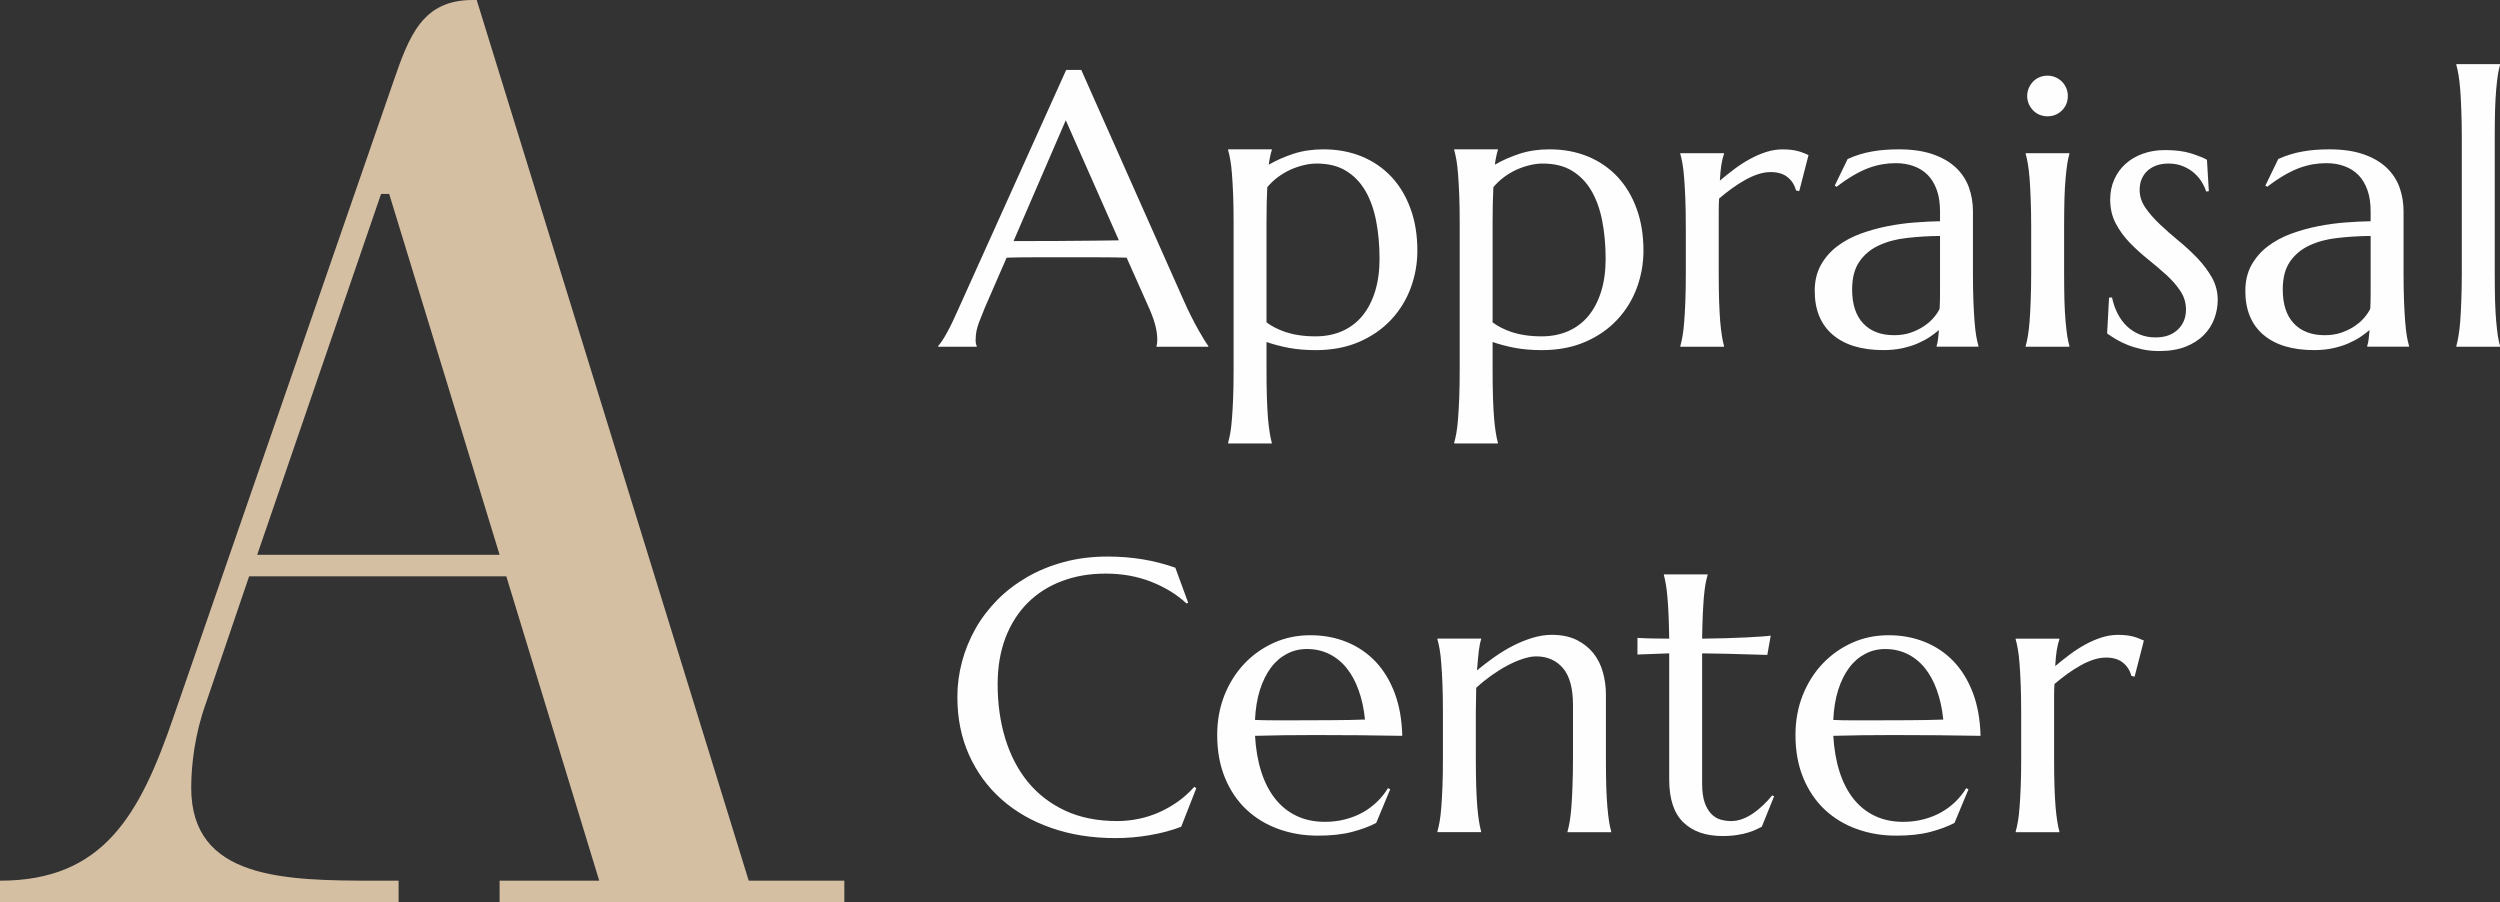
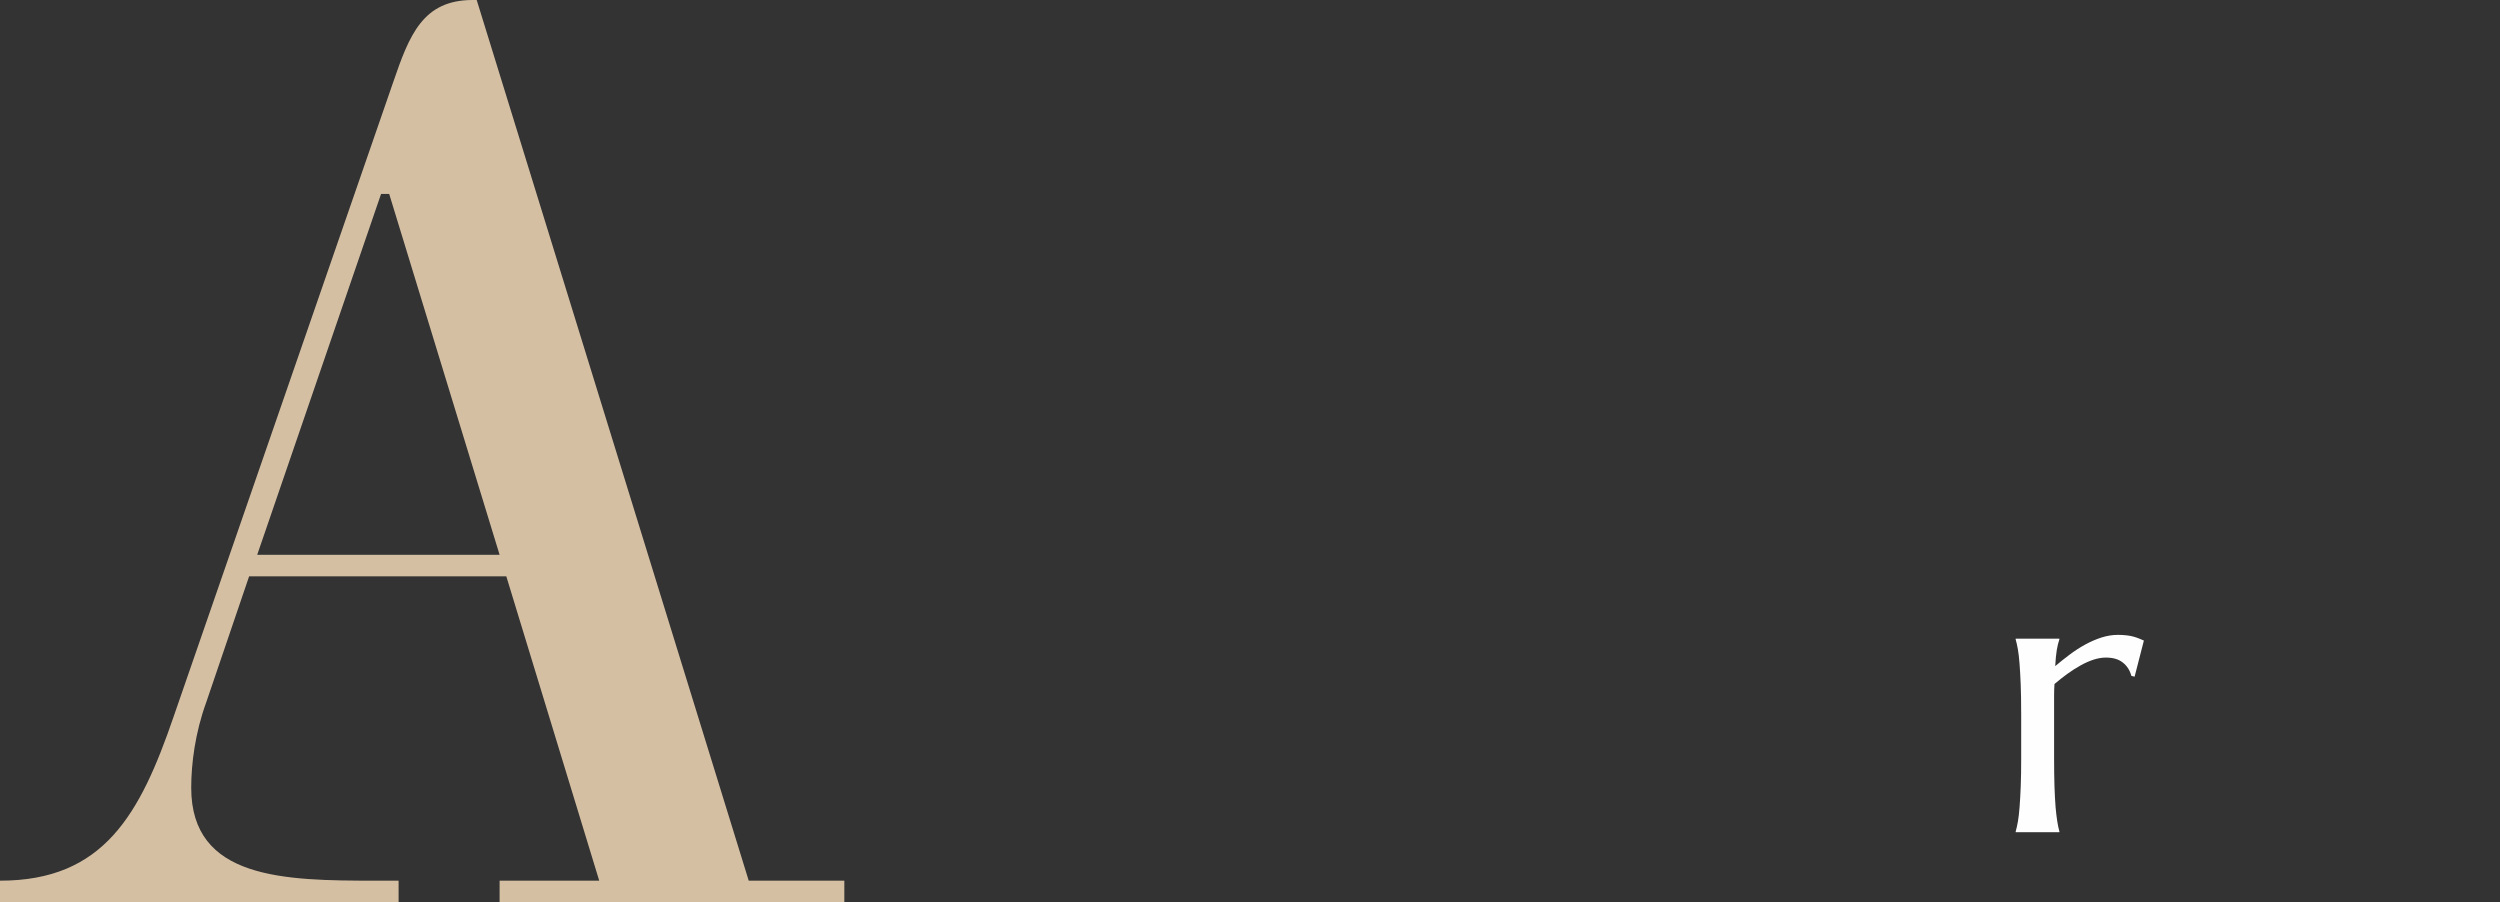
<svg xmlns="http://www.w3.org/2000/svg" id="Layer_2" data-name="Layer 2" viewBox="0 0 1706.47 615.85">
  <rect x="0" y="0" width="1706.47" height="615.85" fill="#333333" stroke="none" />
  <defs>
    <style>
      .cls-1 {
        fill: #d4bfa3;
      }

      .cls-2 {
        fill: #fefefe;
      }
    </style>
  </defs>
  <g id="Layer_1-2" data-name="Layer 1">
    <path class="cls-1" d="M260.13,132.36h5.52l75.37,246.34H175.56l84.56-246.34Zm148.91,468.78h-68.02v14.71h235.31v-14.71h-65.26L325.39,0h-2.76c-34.01,0-43.2,23.9-54.23,56.07L118.57,489c-22.98,67.1-47.8,112.14-118.57,112.14v14.71H272.08v-14.71h-15.63c-62.5,0-125.93-.92-125.93-63.42,0-16.55,2.76-37.69,10.11-57.91l29.41-86.4h175.56l63.42,207.73Z" />
-     <path class="cls-2" d="M1277.05,491.7c8.59,0,17.22-.04,25.85-.09,8.68-.04,16.52-.18,23.56-.44-.75-7.49-2.25-14.18-4.4-20.13-2.11-5.95-4.89-10.97-8.24-15.11-3.35-4.14-7.31-7.31-11.89-9.56-4.54-2.2-9.56-3.35-15.06-3.35-5.02,0-9.6,1.1-13.74,3.3-4.18,2.2-7.84,5.33-10.92,9.47-3.08,4.14-5.59,9.21-7.49,15.15-1.89,5.99-3,12.82-3.35,20.48,3.88,.18,7.97,.26,12.24,.26h13.43m17.18,78.71c-9.56,0-18.5-1.5-26.87-4.54-8.32-3-15.59-7.4-21.8-13.21-6.17-5.81-11.06-12.99-14.62-21.54-3.57-8.59-5.37-18.37-5.37-29.38,0-9.73,1.63-18.72,4.89-27.04,3.3-8.28,7.8-15.5,13.57-21.58,5.77-6.12,12.51-10.88,20.22-14.36,7.66-3.44,15.99-5.15,24.93-5.15s17.09,1.54,24.66,4.58c7.58,3.08,14.14,7.49,19.69,13.3,5.55,5.81,9.91,12.99,13.17,21.54,3.22,8.59,4.93,18.32,5.2,29.25-9.69-.18-19.42-.31-29.16-.4-9.73-.09-19.82-.13-30.3-.13-7.49,0-14.8,.04-21.89,.13-7.09,.09-13.48,.22-19.16,.4,.53,8.94,1.89,17.05,4.18,24.27,2.29,7.22,5.42,13.39,9.43,18.5,4.01,5.11,8.85,9.07,14.58,11.8,5.73,2.77,12.2,4.14,19.42,4.14,4.98,0,9.69-.57,14.14-1.76,4.4-1.15,8.46-2.77,12.07-4.84,3.61-2.03,6.83-4.49,9.69-7.27,2.82-2.82,5.24-5.81,7.22-9.12l1.54,.79-9.56,22.95c-4.67,2.42-10.22,4.49-16.65,6.17-6.43,1.67-14.18,2.51-23.21,2.51Zm-112.53-9.95c2.55,0,5.11-.48,7.66-1.41,2.55-.97,4.98-2.25,7.36-3.88,2.38-1.63,4.67-3.52,6.83-5.59,2.2-2.11,4.27-4.36,6.12-6.65l1.32,.62-8.41,20.79c-1.01,.53-2.29,1.15-3.79,1.85-1.5,.75-3.3,1.45-5.42,2.07-2.11,.66-4.58,1.23-7.44,1.67-2.82,.48-6.17,.75-10.04,.75-11.54,0-20.48-3.13-26.91-9.38-6.39-6.21-9.6-15.99-9.6-29.2v-86.11l-21.67,.79v-11.36c2.64,.18,5.81,.31,9.51,.4,3.7,.09,7.75,.13,12.16,.13-.09-6.12-.26-11.5-.44-16.21-.22-4.67-.48-8.76-.79-12.24-.31-3.48-.66-6.43-1.1-8.85-.44-2.38-.84-4.4-1.28-6.03v-.53h29.82v.53c-.53,1.63-1.01,3.66-1.45,6.03-.4,2.42-.79,5.33-1.1,8.81-.26,3.44-.53,7.49-.75,12.16-.22,4.71-.35,10.13-.44,16.34,5.42-.09,10.7-.18,15.9-.31,5.24-.13,9.95-.31,14.23-.53,4.23-.22,7.84-.44,10.83-.66,2.95-.22,4.93-.4,5.86-.57l-2.33,13.17c-4.36-.09-8.98-.22-13.79-.4-4.14-.18-8.85-.31-14.18-.4-5.37-.09-10.88-.18-16.52-.26v88.79c0,5.33,.57,9.65,1.72,12.99,1.15,3.3,2.69,5.9,4.54,7.8s3.92,3.17,6.3,3.88c2.38,.66,4.8,1.01,7.31,1.01Zm-108-79.37c0-11.32-2.29-19.69-6.83-25.02-4.58-5.33-10.7-8.02-18.32-8.02-2.77,0-5.86,.62-9.29,1.76-3.48,1.15-7,2.69-10.61,4.62-3.61,1.94-7.22,4.23-10.83,6.78-3.61,2.6-7,5.33-10.17,8.28l-.26,16.91v31.18c0,7.31,.09,13.7,.26,19.2,.18,5.46,.44,10.13,.75,14.09,.35,3.96,.75,7.27,1.19,9.95,.44,2.64,.88,4.89,1.41,6.69v.53h-29.82v-.53c.53-1.81,1.01-4.05,1.5-6.69,.48-2.69,.84-5.99,1.15-9.95,.31-3.96,.57-8.63,.79-14.09,.22-5.51,.31-11.89,.31-19.2v-31.18c0-7.36-.09-13.74-.31-19.2-.22-5.46-.48-10.13-.79-14.09-.31-3.96-.66-7.27-1.15-9.95-.48-2.69-.97-4.89-1.5-6.69v-.53h29.82v.53c-.7,2.16-1.23,4.89-1.63,8.19-.35,3.3-.79,7.62-1.19,12.95,3.52-2.91,7.31-5.86,11.41-8.76,4.1-2.91,8.32-5.55,12.68-7.8,4.4-2.29,8.9-4.14,13.43-5.55,4.58-1.41,9.03-2.16,13.43-2.16,6.69,0,12.42,1.19,17.09,3.48,4.67,2.33,8.5,5.42,11.5,9.16,2.95,3.79,5.11,8.15,6.43,12.99,1.32,4.84,2.03,9.78,2.03,14.75v43.87c0,7.31,.09,13.7,.22,19.2,.18,5.46,.44,10.13,.79,14.09,.35,3.96,.75,7.27,1.15,9.95,.44,2.64,.92,4.89,1.45,6.69v.53h-29.82v-.53c.53-1.81,1.01-4.05,1.5-6.69,.44-2.69,.84-5.99,1.14-9.95,.31-3.96,.57-8.63,.75-14.09,.22-5.51,.35-11.89,.35-19.2v-36.51Zm-191.37,10.61c8.59,0,17.22-.04,25.85-.09,8.68-.04,16.52-.18,23.56-.44-.75-7.49-2.25-14.18-4.4-20.13-2.11-5.95-4.89-10.97-8.24-15.11-3.35-4.14-7.31-7.31-11.89-9.56-4.54-2.2-9.56-3.35-15.06-3.35-5.02,0-9.6,1.1-13.74,3.3-4.18,2.2-7.84,5.33-10.92,9.47-3.08,4.14-5.59,9.21-7.49,15.15-1.89,5.99-3,12.82-3.35,20.48,3.88,.18,7.97,.26,12.24,.26h13.43Zm17.18,78.71c-9.56,0-18.5-1.5-26.87-4.54-8.32-3-15.59-7.4-21.8-13.21-6.17-5.81-11.06-12.99-14.62-21.54-3.57-8.59-5.37-18.37-5.37-29.38,0-9.73,1.63-18.72,4.89-27.04,3.3-8.28,7.8-15.5,13.57-21.58,5.77-6.12,12.51-10.88,20.22-14.36,7.66-3.44,15.99-5.15,24.93-5.15s17.09,1.54,24.66,4.58c7.58,3.08,14.14,7.49,19.69,13.3,5.55,5.81,9.91,12.99,13.17,21.54,3.22,8.59,4.93,18.32,5.2,29.25-9.69-.18-19.42-.31-29.16-.4-9.73-.09-19.82-.13-30.3-.13-7.49,0-14.8,.04-21.89,.13-7.09,.09-13.48,.22-19.16,.4,.53,8.94,1.89,17.05,4.18,24.27,2.29,7.22,5.42,13.39,9.43,18.5,4.01,5.11,8.85,9.07,14.58,11.8,5.73,2.77,12.2,4.14,19.42,4.14,4.98,0,9.69-.57,14.14-1.76,4.4-1.15,8.46-2.77,12.07-4.84,3.61-2.03,6.83-4.49,9.69-7.27,2.82-2.82,5.24-5.81,7.22-9.12l1.54,.79-9.56,22.95c-4.67,2.42-10.22,4.49-16.65,6.17-6.43,1.67-14.18,2.51-23.21,2.51Zm-88.44-159l-1.15,.53c-6.69-6.21-14.75-11.14-24.18-14.84-9.43-3.7-19.78-5.55-31.05-5.55s-20.79,1.72-29.82,5.11c-9.03,3.39-16.78,8.32-23.26,14.75-6.52,6.47-11.58,14.4-15.2,23.74-3.61,9.38-5.42,20.04-5.42,32.02,0,13.17,1.72,25.46,5.15,36.82,3.48,11.41,8.59,21.27,15.37,29.64,6.78,8.32,15.28,14.89,25.5,19.69,10.17,4.76,22.07,7.14,35.68,7.14,4.89,0,9.78-.53,14.71-1.54,4.89-1.01,9.6-2.55,14.14-4.58,4.49-2.03,8.76-4.49,12.77-7.36,3.96-2.86,7.62-6.17,10.88-9.87l1.41,.88-10.31,26.34c-6.43,2.51-13.57,4.4-21.36,5.73-7.8,1.37-15.64,2.03-23.52,2.03-15.94,0-30.48-2.29-43.69-6.91-13.21-4.58-24.58-11.1-34.09-19.56-9.51-8.41-16.87-18.54-22.2-30.39-5.29-11.8-7.93-24.97-7.93-39.42,0-8.15,1.06-16.21,3.17-24.14,2.11-7.88,5.2-15.42,9.21-22.55,4.05-7.14,9.07-13.7,14.97-19.69,5.95-5.99,12.73-11.14,20.35-15.55,7.62-4.4,15.99-7.8,25.15-10.26,9.16-2.47,19.07-3.7,29.73-3.7,16.6,0,32.02,2.55,46.2,7.62l8.76,23.87ZM1680.4,94.24c0-7.31-.13-13.7-.35-19.16-.18-5.46-.44-10.17-.75-14.14-.31-3.96-.7-7.27-1.19-9.95-.44-2.64-.92-4.89-1.45-6.69v-.53h29.82v.53c-.53,1.81-1.01,4.05-1.45,6.69-.4,2.69-.79,5.99-1.15,9.95-.35,3.96-.62,8.68-.79,14.14-.13,5.46-.22,11.85-.22,19.16v91.96c0,7.31,.09,13.7,.22,19.2,.18,5.46,.44,10.13,.79,14.09,.35,3.96,.75,7.27,1.15,9.95,.44,2.64,.93,4.89,1.45,6.69v.53h-29.82v-.53c.53-1.81,1.01-4.05,1.45-6.69,.48-2.69,.88-5.99,1.19-9.95,.31-3.96,.57-8.63,.75-14.09,.22-5.51,.35-11.89,.35-19.2V94.24Zm-62.23,66.81c-7.84,.09-15.33,.53-22.55,1.37-7.27,.79-13.65,2.51-19.2,5.11-5.55,2.55-9.95,6.25-13.26,11.01-3.35,4.8-4.98,11.14-4.98,19.03,0,10.17,2.55,17.93,7.62,23.26,5.06,5.33,12.07,7.97,21.01,7.97,4.14,0,7.93-.57,11.32-1.72,3.39-1.19,6.39-2.64,9.03-4.4,2.6-1.76,4.84-3.7,6.65-5.81,1.81-2.11,3.17-4.14,4.1-6.12,.18-3.26,.26-6.91,.26-10.88v-38.8Zm-85.53,37.57c0-6.83,1.41-12.68,4.18-17.71,2.82-4.98,6.52-9.25,11.14-12.77,4.67-3.52,9.95-6.39,15.9-8.59,5.95-2.16,12.07-3.88,18.45-5.15,6.34-1.23,12.64-2.11,18.81-2.55,6.21-.48,11.89-.75,17.04-.84v-6.61c0-5.68-.7-10.57-2.2-14.71-1.45-4.1-3.52-7.53-6.17-10.26-2.69-2.69-5.9-4.71-9.6-6.03-3.74-1.37-7.88-2.03-12.33-2.03-3.13,0-6.17,.26-9.16,.79-3.04,.53-6.12,1.37-9.38,2.55-3.21,1.23-6.61,2.86-10.17,4.93-3.57,2.07-7.44,4.67-11.54,7.84l-1.32-.75,8.81-18.19c2.82-1.28,5.59-2.33,8.37-3.17,2.73-.84,5.55-1.5,8.37-1.98,2.86-.53,5.77-.88,8.72-1.1,3-.22,6.08-.35,9.38-.35,9.03,0,16.74,1.1,23.12,3.3,6.43,2.2,11.67,5.2,15.77,9.03,4.1,3.83,7.09,8.32,8.98,13.43,1.85,5.11,2.82,10.61,2.82,16.43v42.06c0,7.31,.09,13.7,.31,19.2,.22,5.46,.48,10.13,.79,14.09,.31,3.96,.7,7.27,1.14,9.95,.48,2.64,.97,4.89,1.5,6.69v.53h-28.54v-.53c.44-1.36,.79-2.91,.97-4.62,.22-1.72,.44-3.79,.62-6.21-1.81,1.54-3.96,3.13-6.39,4.8-2.47,1.63-5.29,3.08-8.41,4.45-3.13,1.32-6.61,2.38-10.44,3.21-3.83,.79-8.02,1.23-12.6,1.23-14.97,0-26.51-3.52-34.71-10.53-8.15-7-12.24-16.96-12.24-29.86Zm-24.93-68.14l-1.81,.26c-.57-1.98-1.54-4.1-2.91-6.34-1.32-2.25-3.04-4.27-5.15-6.17-2.11-1.89-4.62-3.48-7.62-4.71-2.95-1.28-6.39-1.89-10.22-1.89-2.69,0-5.2,.4-7.58,1.15-2.38,.79-4.4,1.94-6.21,3.44-1.76,1.5-3.13,3.39-4.18,5.64-1.01,2.2-1.54,4.84-1.54,7.84,0,4.23,1.32,8.24,3.92,12.07,2.64,3.83,5.95,7.62,9.91,11.36,3.92,3.74,8.24,7.49,12.82,11.28,4.62,3.79,8.9,7.75,12.86,11.89,3.92,4.14,7.22,8.54,9.87,13.21,2.6,4.71,3.92,9.73,3.92,15.15,0,4.4-.79,8.68-2.33,12.86s-3.92,7.88-7.14,11.14c-3.22,3.3-7.36,5.95-12.38,7.97-5.07,1.98-11.06,2.99-18.01,2.99-4.14,0-7.97-.35-11.54-1.15-3.57-.79-6.87-1.76-9.82-2.91-2.95-1.15-5.64-2.47-8.02-3.88-2.33-1.41-4.45-2.77-6.25-4.05l1.32-24.53h2.03c.88,4.05,2.16,7.75,3.88,11.1,1.72,3.35,3.88,6.21,6.39,8.59,2.55,2.38,5.46,4.23,8.72,5.55,3.26,1.32,6.83,1.98,10.7,1.98,6.39,0,11.45-1.76,15.15-5.29,3.74-3.52,5.64-8.1,5.64-13.79,0-4.58-1.28-8.76-3.83-12.6-2.51-3.83-5.73-7.49-9.6-11.01-3.88-3.52-8.02-7.05-12.46-10.61-4.4-3.52-8.54-7.27-12.42-11.28s-7.09-8.37-9.6-13.17c-2.55-4.76-3.83-10.22-3.83-16.3,0-5.02,.92-9.6,2.77-13.74,1.85-4.18,4.45-7.75,7.75-10.7,3.3-3,7.22-5.29,11.8-6.92,4.54-1.63,9.56-2.47,14.97-2.47,7.14,0,13.08,.75,17.88,2.25,4.76,1.54,8.37,2.95,10.88,4.36l1.28,21.41Zm-123.98-65.05c0-1.89,.4-3.66,1.1-5.33,.75-1.67,1.72-3.17,2.91-4.4,1.19-1.23,2.64-2.25,4.32-2.95,1.67-.75,3.52-1.1,5.51-1.1s3.79,.35,5.46,1.1c1.67,.7,3.17,1.72,4.4,2.95,1.23,1.23,2.25,2.73,2.95,4.4,.75,1.67,1.1,3.44,1.1,5.33,0,3.96-1.32,7.27-4.01,9.95-2.64,2.64-5.95,4.01-9.91,4.01-1.98,0-3.83-.4-5.51-1.1-1.67-.75-3.13-1.72-4.32-3-1.19-1.23-2.16-2.69-2.91-4.36-.7-1.67-1.1-3.52-1.1-5.51Zm2.73,89.59c0-7.36-.13-13.74-.35-19.2-.18-5.46-.44-10.13-.75-14.09-.31-3.96-.7-7.27-1.19-9.95-.44-2.69-.93-4.89-1.45-6.69v-.53h29.82v.53c-.53,1.81-1.01,4.01-1.45,6.69-.4,2.69-.79,5.99-1.15,9.95-.35,3.96-.62,8.63-.79,14.09-.13,5.46-.22,11.85-.22,19.2v31.18c0,7.31,.09,13.7,.22,19.2,.18,5.46,.44,10.13,.79,14.09,.35,3.96,.75,7.27,1.15,9.95,.44,2.64,.92,4.89,1.45,6.69v.53h-29.82v-.53c.53-1.81,1.01-4.05,1.45-6.69,.48-2.69,.88-5.99,1.19-9.95,.31-3.96,.57-8.63,.75-14.09,.22-5.51,.35-11.89,.35-19.2v-31.18Zm-62.23,6.03c-7.84,.09-15.33,.53-22.55,1.37-7.27,.79-13.65,2.51-19.2,5.11-5.55,2.55-9.95,6.25-13.26,11.01-3.35,4.8-4.98,11.14-4.98,19.03,0,10.17,2.55,17.93,7.62,23.26,5.06,5.33,12.07,7.97,21.01,7.97,4.14,0,7.93-.57,11.32-1.72,3.39-1.19,6.39-2.64,9.03-4.4,2.6-1.76,4.84-3.7,6.65-5.81,1.81-2.11,3.17-4.14,4.1-6.12,.18-3.26,.26-6.91,.26-10.88v-38.8Zm-85.53,37.57c0-6.83,1.41-12.68,4.18-17.71,2.82-4.98,6.52-9.25,11.14-12.77,4.67-3.52,9.95-6.39,15.9-8.59,5.95-2.16,12.07-3.88,18.45-5.15,6.34-1.23,12.64-2.11,18.81-2.55,6.21-.48,11.89-.75,17.05-.84v-6.61c0-5.68-.7-10.57-2.2-14.71-1.45-4.1-3.52-7.53-6.17-10.26-2.69-2.69-5.9-4.71-9.6-6.03-3.74-1.37-7.88-2.03-12.33-2.03-3.13,0-6.17,.26-9.16,.79-3.04,.53-6.12,1.37-9.38,2.55-3.22,1.23-6.61,2.86-10.17,4.93-3.57,2.07-7.44,4.67-11.54,7.84l-1.32-.75,8.81-18.19c2.82-1.28,5.59-2.33,8.37-3.17,2.73-.84,5.55-1.5,8.37-1.98,2.86-.53,5.77-.88,8.72-1.1,2.99-.22,6.08-.35,9.38-.35,9.03,0,16.74,1.1,23.12,3.3,6.43,2.2,11.67,5.2,15.77,9.03,4.1,3.83,7.09,8.32,8.98,13.43,1.85,5.11,2.82,10.61,2.82,16.43v42.06c0,7.31,.09,13.7,.31,19.2,.22,5.46,.48,10.13,.79,14.09,.31,3.96,.7,7.27,1.15,9.95,.48,2.64,.97,4.89,1.5,6.69v.53h-28.54v-.53c.44-1.36,.79-2.91,.97-4.62,.22-1.72,.44-3.79,.62-6.21-1.81,1.54-3.96,3.13-6.39,4.8-2.47,1.63-5.29,3.08-8.41,4.45-3.13,1.32-6.61,2.38-10.44,3.21-3.83,.79-8.02,1.23-12.6,1.23-14.97,0-26.51-3.52-34.71-10.53-8.15-7-12.24-16.96-12.24-29.86Zm-88-43.6c0-7.36-.09-13.74-.31-19.2-.22-5.46-.48-10.13-.79-14.09-.31-3.96-.66-7.27-1.15-9.95-.48-2.69-.97-4.89-1.5-6.69v-.53h29.82v.53c-.7,1.98-1.28,4.36-1.76,7.22-.44,2.82-.84,6.47-1.06,10.97,3.17-2.69,6.47-5.29,9.91-7.88,3.44-2.6,6.96-4.84,10.57-6.83s7.31-3.57,11.06-4.8c3.74-1.19,7.49-1.81,11.28-1.81,2.33,0,4.36,.13,6.08,.35,1.72,.22,3.26,.48,4.62,.88,1.41,.4,2.64,.84,3.74,1.28,1.15,.48,2.2,.93,3.26,1.37l-6.34,24.66-2.2-.53c-1.01-3.79-2.95-6.83-5.81-9.07-2.82-2.29-6.69-3.44-11.58-3.44-2.69,0-5.46,.48-8.41,1.41-2.91,.97-5.9,2.25-8.9,3.96-2.99,1.67-6.03,3.61-9.03,5.77-3,2.2-5.95,4.49-8.76,6.91-.18,2.51-.26,5.2-.26,8.15v42.55c0,7.31,.09,13.7,.26,19.2,.18,5.46,.44,10.13,.75,14.09,.35,3.96,.75,7.27,1.19,9.95,.44,2.64,.88,4.89,1.41,6.69v.53h-29.82v-.53c.53-1.81,1.01-4.05,1.5-6.69,.48-2.69,.84-5.99,1.15-9.95,.31-3.96,.57-8.63,.79-14.09,.22-5.51,.31-11.89,.31-19.2v-31.18Zm-97.56-43.38c-2.91,0-5.9,.35-8.94,1.1-3.08,.75-6.08,1.76-9.03,3.08-2.99,1.37-5.81,3.04-8.54,5.07-2.69,1.98-5.15,4.32-7.27,6.87-.18,3.3-.31,6.96-.4,11.1-.09,4.14-.13,8.68-.13,13.57v67.61c1.72,1.28,3.66,2.51,5.81,3.61,2.16,1.1,4.58,2.11,7.27,3.04,2.73,.88,5.77,1.63,9.16,2.11,3.39,.53,7.18,.79,11.32,.79,6.69,0,12.77-1.23,18.19-3.61,5.42-2.42,10-5.9,13.74-10.44,3.74-4.58,6.61-10.13,8.63-16.65,2.03-6.56,3.04-13.96,3.04-22.2,0-9.29-.79-17.93-2.33-25.9-1.54-7.93-4.01-14.84-7.4-20.61-3.39-5.81-7.84-10.35-13.26-13.65-5.42-3.26-12.02-4.89-19.86-4.89Zm-56.77,40.78c0-7.31-.09-13.7-.31-19.16-.22-5.46-.48-10.17-.79-14.14-.31-3.96-.66-7.27-1.15-9.95-.48-2.64-.97-4.89-1.5-6.7v-.53h29.82v.53c-.44,1.28-.84,2.77-1.15,4.4-.35,1.63-.66,3.48-.92,5.55,5.06-2.95,10.7-5.42,16.82-7.44,6.17-2.03,12.99-3.04,20.48-3.04,9.56,0,18.23,1.63,26.12,4.84,7.88,3.26,14.62,7.88,20.26,13.87,5.64,6.03,10,13.3,13.08,21.8,3.13,8.54,4.67,18.06,4.67,28.67,0,8.85-1.54,17.35-4.58,25.55-3.04,8.15-7.53,15.37-13.43,21.67-5.9,6.3-13.12,11.28-21.71,15.02-8.63,3.74-18.5,5.64-29.69,5.64-6.74,0-12.82-.53-18.32-1.54-5.51-1.06-10.61-2.38-15.24-4.01v18.81c0,7.31,.09,13.7,.26,19.2,.18,5.46,.44,10.13,.75,14.09,.35,3.96,.75,7.27,1.19,9.95,.44,2.64,.88,4.89,1.41,6.69v.53h-29.82v-.53c.53-1.81,1.01-4.05,1.5-6.69,.48-2.69,.84-5.99,1.15-9.95,.31-3.96,.57-8.63,.79-14.09,.22-5.51,.31-11.89,.31-19.2v-99.85Zm-97.56-40.78c-2.91,0-5.9,.35-8.94,1.1-3.08,.75-6.08,1.76-9.03,3.08-3,1.37-5.81,3.04-8.54,5.07-2.69,1.98-5.15,4.32-7.27,6.87-.18,3.3-.31,6.96-.4,11.1s-.13,8.68-.13,13.57v67.61c1.72,1.28,3.66,2.51,5.81,3.61,2.16,1.1,4.58,2.11,7.27,3.04,2.73,.88,5.77,1.63,9.16,2.11,3.39,.53,7.18,.79,11.32,.79,6.69,0,12.77-1.23,18.19-3.61,5.42-2.42,10-5.9,13.74-10.44,3.74-4.58,6.61-10.13,8.63-16.65,2.03-6.56,3.04-13.96,3.04-22.2,0-9.29-.79-17.93-2.33-25.9-1.54-7.93-4.01-14.84-7.4-20.61-3.39-5.81-7.84-10.35-13.26-13.65-5.42-3.26-12.02-4.89-19.86-4.89Zm-56.77,40.78c0-7.31-.09-13.7-.31-19.16-.22-5.46-.48-10.17-.79-14.14-.31-3.96-.66-7.27-1.15-9.95-.48-2.64-.97-4.89-1.5-6.7v-.53h29.82v.53c-.44,1.28-.84,2.77-1.15,4.4-.35,1.63-.66,3.48-.92,5.55,5.06-2.95,10.7-5.42,16.82-7.44,6.17-2.03,12.99-3.04,20.48-3.04,9.56,0,18.23,1.63,26.12,4.84,7.88,3.26,14.62,7.88,20.26,13.87,5.64,6.03,10,13.3,13.08,21.8,3.13,8.54,4.67,18.06,4.67,28.67,0,8.85-1.54,17.35-4.58,25.55-3.04,8.15-7.53,15.37-13.43,21.67-5.9,6.3-13.12,11.28-21.71,15.02-8.63,3.74-18.5,5.64-29.69,5.64-6.74,0-12.82-.53-18.32-1.54-5.51-1.06-10.61-2.38-15.24-4.01v18.81c0,7.31,.09,13.7,.26,19.2,.18,5.46,.44,10.13,.75,14.09,.35,3.96,.75,7.27,1.19,9.95,.44,2.64,.88,4.89,1.41,6.69v.53h-29.82v-.53c.53-1.81,1.01-4.05,1.5-6.69,.48-2.69,.84-5.99,1.15-9.95,.31-3.96,.57-8.63,.79-14.09,.22-5.51,.31-11.89,.31-19.2v-99.85Zm-136.23,12.11c4.98,0,10.09,0,15.33-.04,5.29-.04,10.39-.09,15.46-.13,5.02-.04,9.87-.09,14.49-.13,4.67-.04,8.85-.13,12.64-.18l-36.25-81.97-35.63,82.45h13.96Zm83.6,72.14v-.53c.18-.4,.31-1.06,.4-1.94,.09-.84,.13-1.63,.13-2.29,0-2.69-.35-5.64-1.1-8.85-.75-3.22-2.11-7.27-4.18-12.07l-15.64-35.1c-4.8-.18-11.23-.26-19.2-.26h-45.63c-6.3,0-12.02,.09-17.09,.26l-14.84,34.09c-1.28,3.17-2.64,6.65-4.14,10.44-1.45,3.79-2.16,7.62-2.16,11.5,0,1.1,.04,2.03,.22,2.77,.18,.7,.35,1.19,.53,1.45v.53h-26.34v-.53c1.59-1.63,3.52-4.54,5.81-8.68,2.33-4.18,4.89-9.43,7.62-15.68l73.95-164.02h10.31l70.07,157.68c1.63,3.7,3.35,7.31,5.11,10.79,1.76,3.48,3.39,6.56,4.98,9.34,1.54,2.73,2.91,5.06,4.1,6.96,1.23,1.89,2.03,3.13,2.47,3.61v.53h-35.37Z" />
    <path class="cls-2" d="M1379.62,486.41c0-7.36-.09-13.74-.31-19.2-.22-5.46-.48-10.13-.79-14.09-.31-3.96-.66-7.27-1.15-9.95-.48-2.69-.97-4.89-1.5-6.69v-.53h29.82v.53c-.7,1.98-1.28,4.36-1.76,7.22-.44,2.82-.84,6.47-1.06,10.97,3.17-2.69,6.47-5.29,9.91-7.88,3.44-2.6,6.96-4.84,10.57-6.83,3.61-1.98,7.31-3.57,11.06-4.8,3.74-1.19,7.49-1.81,11.28-1.81,2.33,0,4.36,.13,6.08,.35,1.72,.22,3.26,.48,4.62,.88,1.41,.4,2.64,.84,3.74,1.28,1.15,.48,2.2,.92,3.26,1.37l-6.34,24.66-2.2-.53c-1.01-3.79-2.95-6.83-5.81-9.07-2.82-2.29-6.69-3.44-11.58-3.44-2.69,0-5.46,.48-8.41,1.41-2.91,.97-5.9,2.25-8.9,3.96-2.99,1.67-6.03,3.61-9.03,5.77-3,2.2-5.95,4.49-8.76,6.91-.18,2.51-.26,5.2-.26,8.15v42.55c0,7.31,.09,13.7,.26,19.2,.18,5.46,.44,10.13,.75,14.09,.35,3.96,.75,7.27,1.19,9.95,.44,2.64,.88,4.89,1.41,6.69v.53h-29.82v-.53c.53-1.81,1.01-4.05,1.5-6.69,.48-2.69,.84-5.99,1.15-9.95,.31-3.96,.57-8.63,.79-14.09,.22-5.51,.31-11.89,.31-19.2v-31.18Z" />
  </g>
</svg>